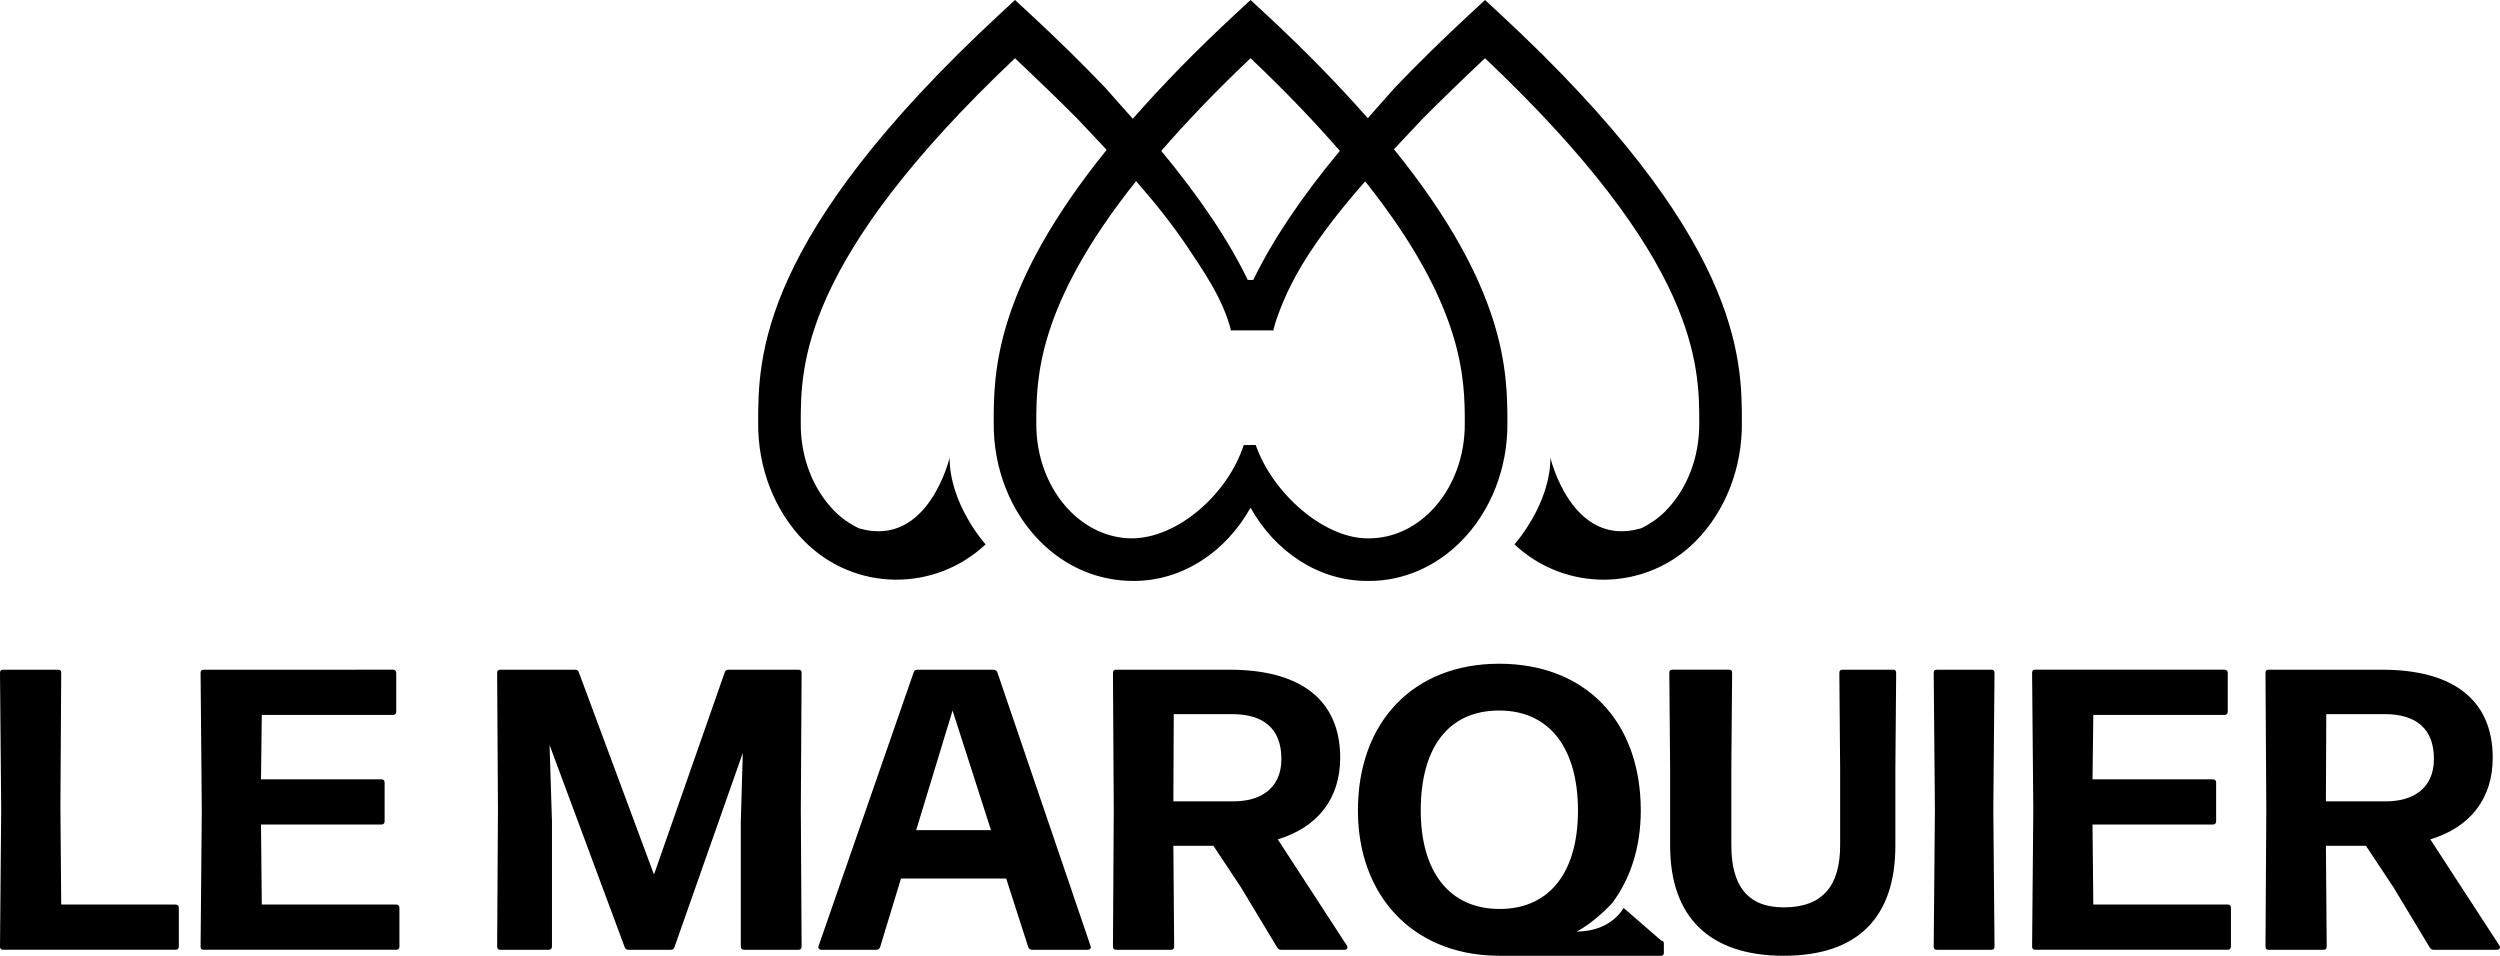
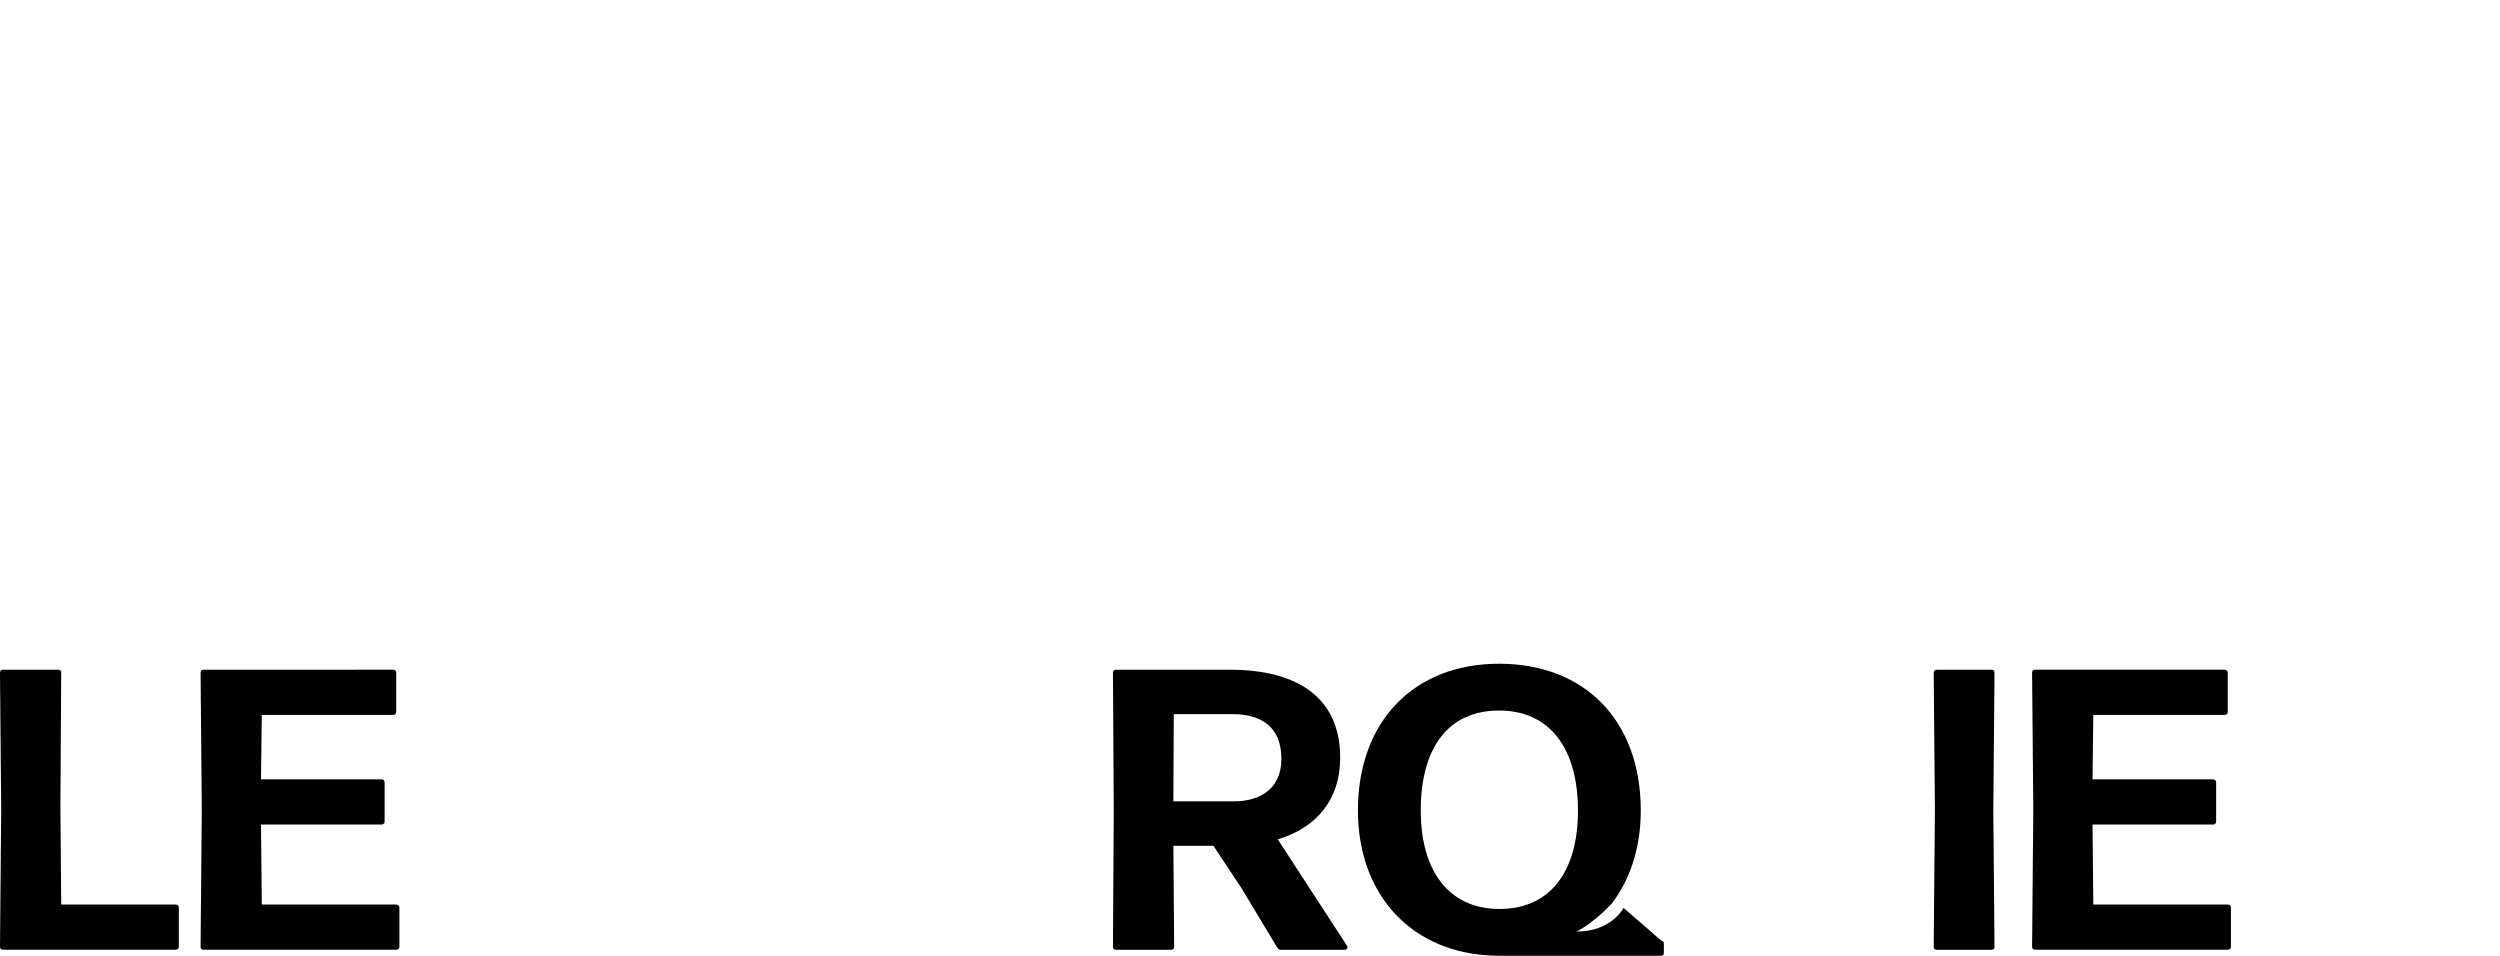
<svg xmlns="http://www.w3.org/2000/svg" id="Calque_2" viewBox="0 0 1951.54 746.1">
  <g id="Rouge">
    <g>
      <path d="M975.78,287.98h0s0,0,0,.01c0,0,0,0,0-.01Z" />
      <path d="M137.11,706.12H47.78l-.62-76.84,.62-104c0-1.87-.94-2.5-2.5-2.5H2.5c-1.57,0-2.5,.63-2.5,2.5l.93,106.81-.93,106.81c0,1.87,.93,2.5,2.5,2.5H137.11c1.56,0,2.49-.94,2.49-2.5v-30.29c0-1.57-.94-2.5-2.49-2.5Z" />
      <path d="M309.3,706.12h-104.94l-.62-62.46h94c1.56,0,2.5-.94,2.5-2.5v-30.29c0-1.57-.94-2.5-2.5-2.5h-94l.62-50.28h102.44c1.56,0,2.5-.94,2.5-2.5v-30.31c0-1.56-.94-2.5-2.5-2.5H159.08c-1.56,0-2.5,.63-2.5,2.5l.94,106.81-.94,106.81c0,1.87,.94,2.5,2.5,2.5h150.22c1.56,0,2.49-.94,2.49-2.5v-30.29c0-1.57-.93-2.5-2.49-2.5Z" />
-       <path d="M623.26,522.79h-54.65c-1.25,0-2.5,.63-2.82,1.89l-55.28,158.01-58.71-158.01c-.32-1.26-1.56-1.89-2.82-1.89h-58.4c-1.56,0-2.5,.63-2.5,2.5l.63,106.81-.63,106.81c0,1.87,.94,2.5,2.5,2.5h37.79c1.56,0,2.5-.94,2.5-2.5v-97.75l-1.88-59.65,58.71,158.03c.32,1.24,1.57,1.87,2.82,1.87h33.1c1.25,0,2.5-.63,2.81-1.87l53.41-151.79-1.56,53.41v97.75c0,1.56,.94,2.5,2.5,2.5h42.47c1.57,0,2.5-.63,2.5-2.5l-.62-106.81,.62-106.81c0-1.87-.94-2.5-2.5-2.5Z" />
-       <path d="M778.58,524.97c-.31-1.24-1.56-2.19-2.82-2.19h-59.65c-1.25,0-2.5,.63-2.82,1.89l-74.33,213.92c-.62,1.57,.63,2.82,2.19,2.82h43.11c1.24,0,2.49-.94,2.81-2.19l16.24-53.41h82.14l17.18,53.41c.32,1.24,1.57,2.19,2.81,2.19h43.73c1.56,0,2.82-1.24,2.19-2.82l-72.76-213.62Zm-63.4,123.06l28.42-93.38,29.98,93.38h-58.4Z" />
      <path d="M997.45,655.22c30.92-9.37,48.72-31.55,48.72-63.71,0-45.61-31.54-68.72-86.19-68.72h-88.69c-1.56,0-2.5,.63-2.5,2.5l.63,106.81-.63,106.81c0,1.87,.94,2.5,2.5,2.5h42.78c1.56,0,2.5-.63,2.5-2.5l-.62-78.69h31.23l21.54,32.47,28.42,47.16c.63,.93,1.57,1.56,2.82,1.56h49.65c1.88,0,2.82-1.56,1.88-3.13l-54.04-83.06Zm-34.35-29.68h-47.15l.31-68.08h45.6c24.36,0,38.42,11.24,38.42,34.97s-17.18,33.1-37.17,33.1Z" />
      <path d="M1296.87,734.3l-29.49-25.57s-9.27,18.46-36.72,18.46c13.73-6.86,27.66-22.01,27.66-22.01,14.37-19.04,22.49-43.72,22.49-72.45,0-70.58-44.03-114.61-110.56-114.61s-110.24,44.96-110.24,114.61c0,65.85,42.16,111.96,107.32,113.3l2.92,.06h126.61c1.09,0,1.97-.88,1.97-1.97v-7.86c0-1.09-.88-1.97-1.97-1.97Zm-187.82-101.57c0-48.72,21.23-78.08,61.21-78.08s61.53,30.29,61.53,78.08-21.86,76.82-61.21,76.82-61.52-29.34-61.52-76.82Z" />
-       <path d="M1477.68,522.79h-39.36c-1.56,0-2.49,.63-2.49,2.5l.62,75.26v59.35c0,31.23-13.43,48.4-44.03,48.4-28.43,0-40.91-17.17-40.91-48.4v-60.28l.62-74.34c0-1.87-.94-2.5-2.5-2.5h-44.03c-1.56,0-2.5,.63-2.5,2.5l.63,75.58v59.35c0,55.59,30.6,85.88,88.69,85.88s87.13-30.29,87.13-85.88v-59.35l.63-75.58c0-1.87-.94-2.5-2.5-2.5Z" />
      <path d="M1554.45,522.79h-42.48c-1.56,0-2.49,.63-2.49,2.5l.94,106.81-.94,106.81c0,1.87,.94,2.5,2.49,2.5h42.48c1.56,0,2.5-.63,2.5-2.5l-.94-106.81,.94-106.81c0-1.87-.94-2.5-2.5-2.5Z" />
      <path d="M1739.01,706.12h-104.94l-.62-62.46h94c1.56,0,2.5-.94,2.5-2.5v-30.29c0-1.57-.94-2.5-2.5-2.5h-94l.62-50.28h102.44c1.56,0,2.5-.94,2.5-2.5v-30.31c0-1.56-.94-2.5-2.5-2.5h-147.72c-1.57,0-2.5,.63-2.5,2.5l.93,106.81-.93,106.81c0,1.87,.93,2.5,2.5,2.5h150.22c1.56,0,2.49-.94,2.49-2.5v-30.29c0-1.57-.94-2.5-2.49-2.5Z" />
-       <path d="M1951.18,738.28l-54.04-83.06c30.92-9.37,48.72-31.55,48.72-63.71,0-45.61-31.54-68.72-86.19-68.72h-88.69c-1.56,0-2.5,.63-2.5,2.5l.63,106.81-.63,106.81c0,1.87,.94,2.5,2.5,2.5h42.78c1.56,0,2.5-.63,2.5-2.5l-.62-78.69h31.23l21.54,32.47,28.42,47.16c.63,.93,1.56,1.56,2.82,1.56h49.65c1.88,0,2.81-1.56,1.88-3.13Zm-88.39-112.74h-47.15l.3-68.08h45.6c24.36,0,38.42,11.24,38.42,34.97s-17.18,33.1-37.17,33.1Z" />
-       <path d="M769.36,424.93s-28.08-31.02-28.08-67.63c0,0-16.59,70.6-70.32,55.25-.23-.06-.36-.08-.58-.14-6.72-3.32-13.13-7.58-18.79-13.28-17.08-17.23-26.74-42.3-26.51-68.89,0-44.5,0-126.47,167.25-284.8,17.47,16.5,33.63,32.13,48.46,47.02l23.07,24.51c-87.76,108.7-88.16,174.1-88.16,213.11-.31,35.28,12.87,68.98,36.16,92.47,19.78,19.95,45.24,30.94,73.1,30.94,38.26,0,72.07-22.86,91.23-57.17,19.17,34.3,52.98,57.17,91.23,57.17h1.4c26.46,0,51.93-10.98,71.71-30.94,23.29-23.49,36.47-57.2,36.16-92.32,0-39.11-.4-104.48-88.02-213.08l-.55-.65,22.63-24.05c14.83-14.89,30.99-30.52,48.46-47.02,167.25,158.33,167.25,240.3,167.25,284.8,.23,26.6-9.43,51.66-26.51,68.89-5.66,5.7-12.07,9.96-18.79,13.28-.22,.06-.35,.08-.58,.14-53.73,15.35-70.32-55.25-70.32-55.25,0,36.61-28.08,67.63-28.08,67.63,40.17,37.67,102.72,36.66,141.39-2.37,23.29-23.49,36.47-57.2,36.16-92.47,0-50.4,0-144.49-189.2-319.63l-11.29-10.46-11.3,10.46c-21.46,19.87-41.16,39.19-59.09,57.95l-21.16,23.87c-22.07-25.14-48.23-52.23-80.2-81.82l-11.3-10.46-11.29,10.46c-32.16,29.77-58.48,57.02-80.63,82.28l-21.57-24.33c-17.92-18.76-37.62-38.08-59.08-57.95l-11.3-10.46-11.29,10.46c-189.2,175.15-189.2,269.23-189.2,319.63-.31,35.27,12.87,68.98,36.16,92.47,38.67,39.03,101.22,40.05,141.39,2.37ZM976.19,45.44c27.68,26.2,50.41,50.13,69.68,72.33-29.85,36-52.51,69.67-67.53,100.75h-4.4s.02-.05,.04-.08c-15.01-31.04-37.68-64.69-67.49-100.64,19.28-22.21,42.01-46.14,69.7-72.36Zm-89.36,95.94c15.3,17.43,28.19,33.85,38.94,49.63,13.42,20.28,28.81,41.77,35.16,66.93h32.65c.05,.2,.12,.37,.17,.57,.78-2.88,1.54-5.76,2.49-8.67,.68-2.03,1.42-4.04,2.18-6.06,.91-2.48,1.89-4.97,2.95-7.46,1.07-2.52,2.16-5.04,3.32-7.53,1.4-3,2.9-6.02,4.5-9.06,.72-1.4,1.41-2.81,2.15-4.19,12.25-22.31,29.89-45.91,52.06-71.41l2.34-2.5c77.31,97.21,77.69,154.25,77.69,188.76,.22,26.45-9.44,51.51-26.51,68.74-13.49,13.6-30.57,21.1-48.09,21.1h-1.4c-33.43,0-73.63-34.26-87.2-72.85l-9.35,.03c-12.79,39.17-52.34,72.82-87.33,72.82-17.52,0-34.58-7.5-48.08-21.1-17.08-17.23-26.74-42.28-26.52-68.89,0-34.43,.36-91.51,77.88-188.85Z" />
    </g>
  </g>
</svg>